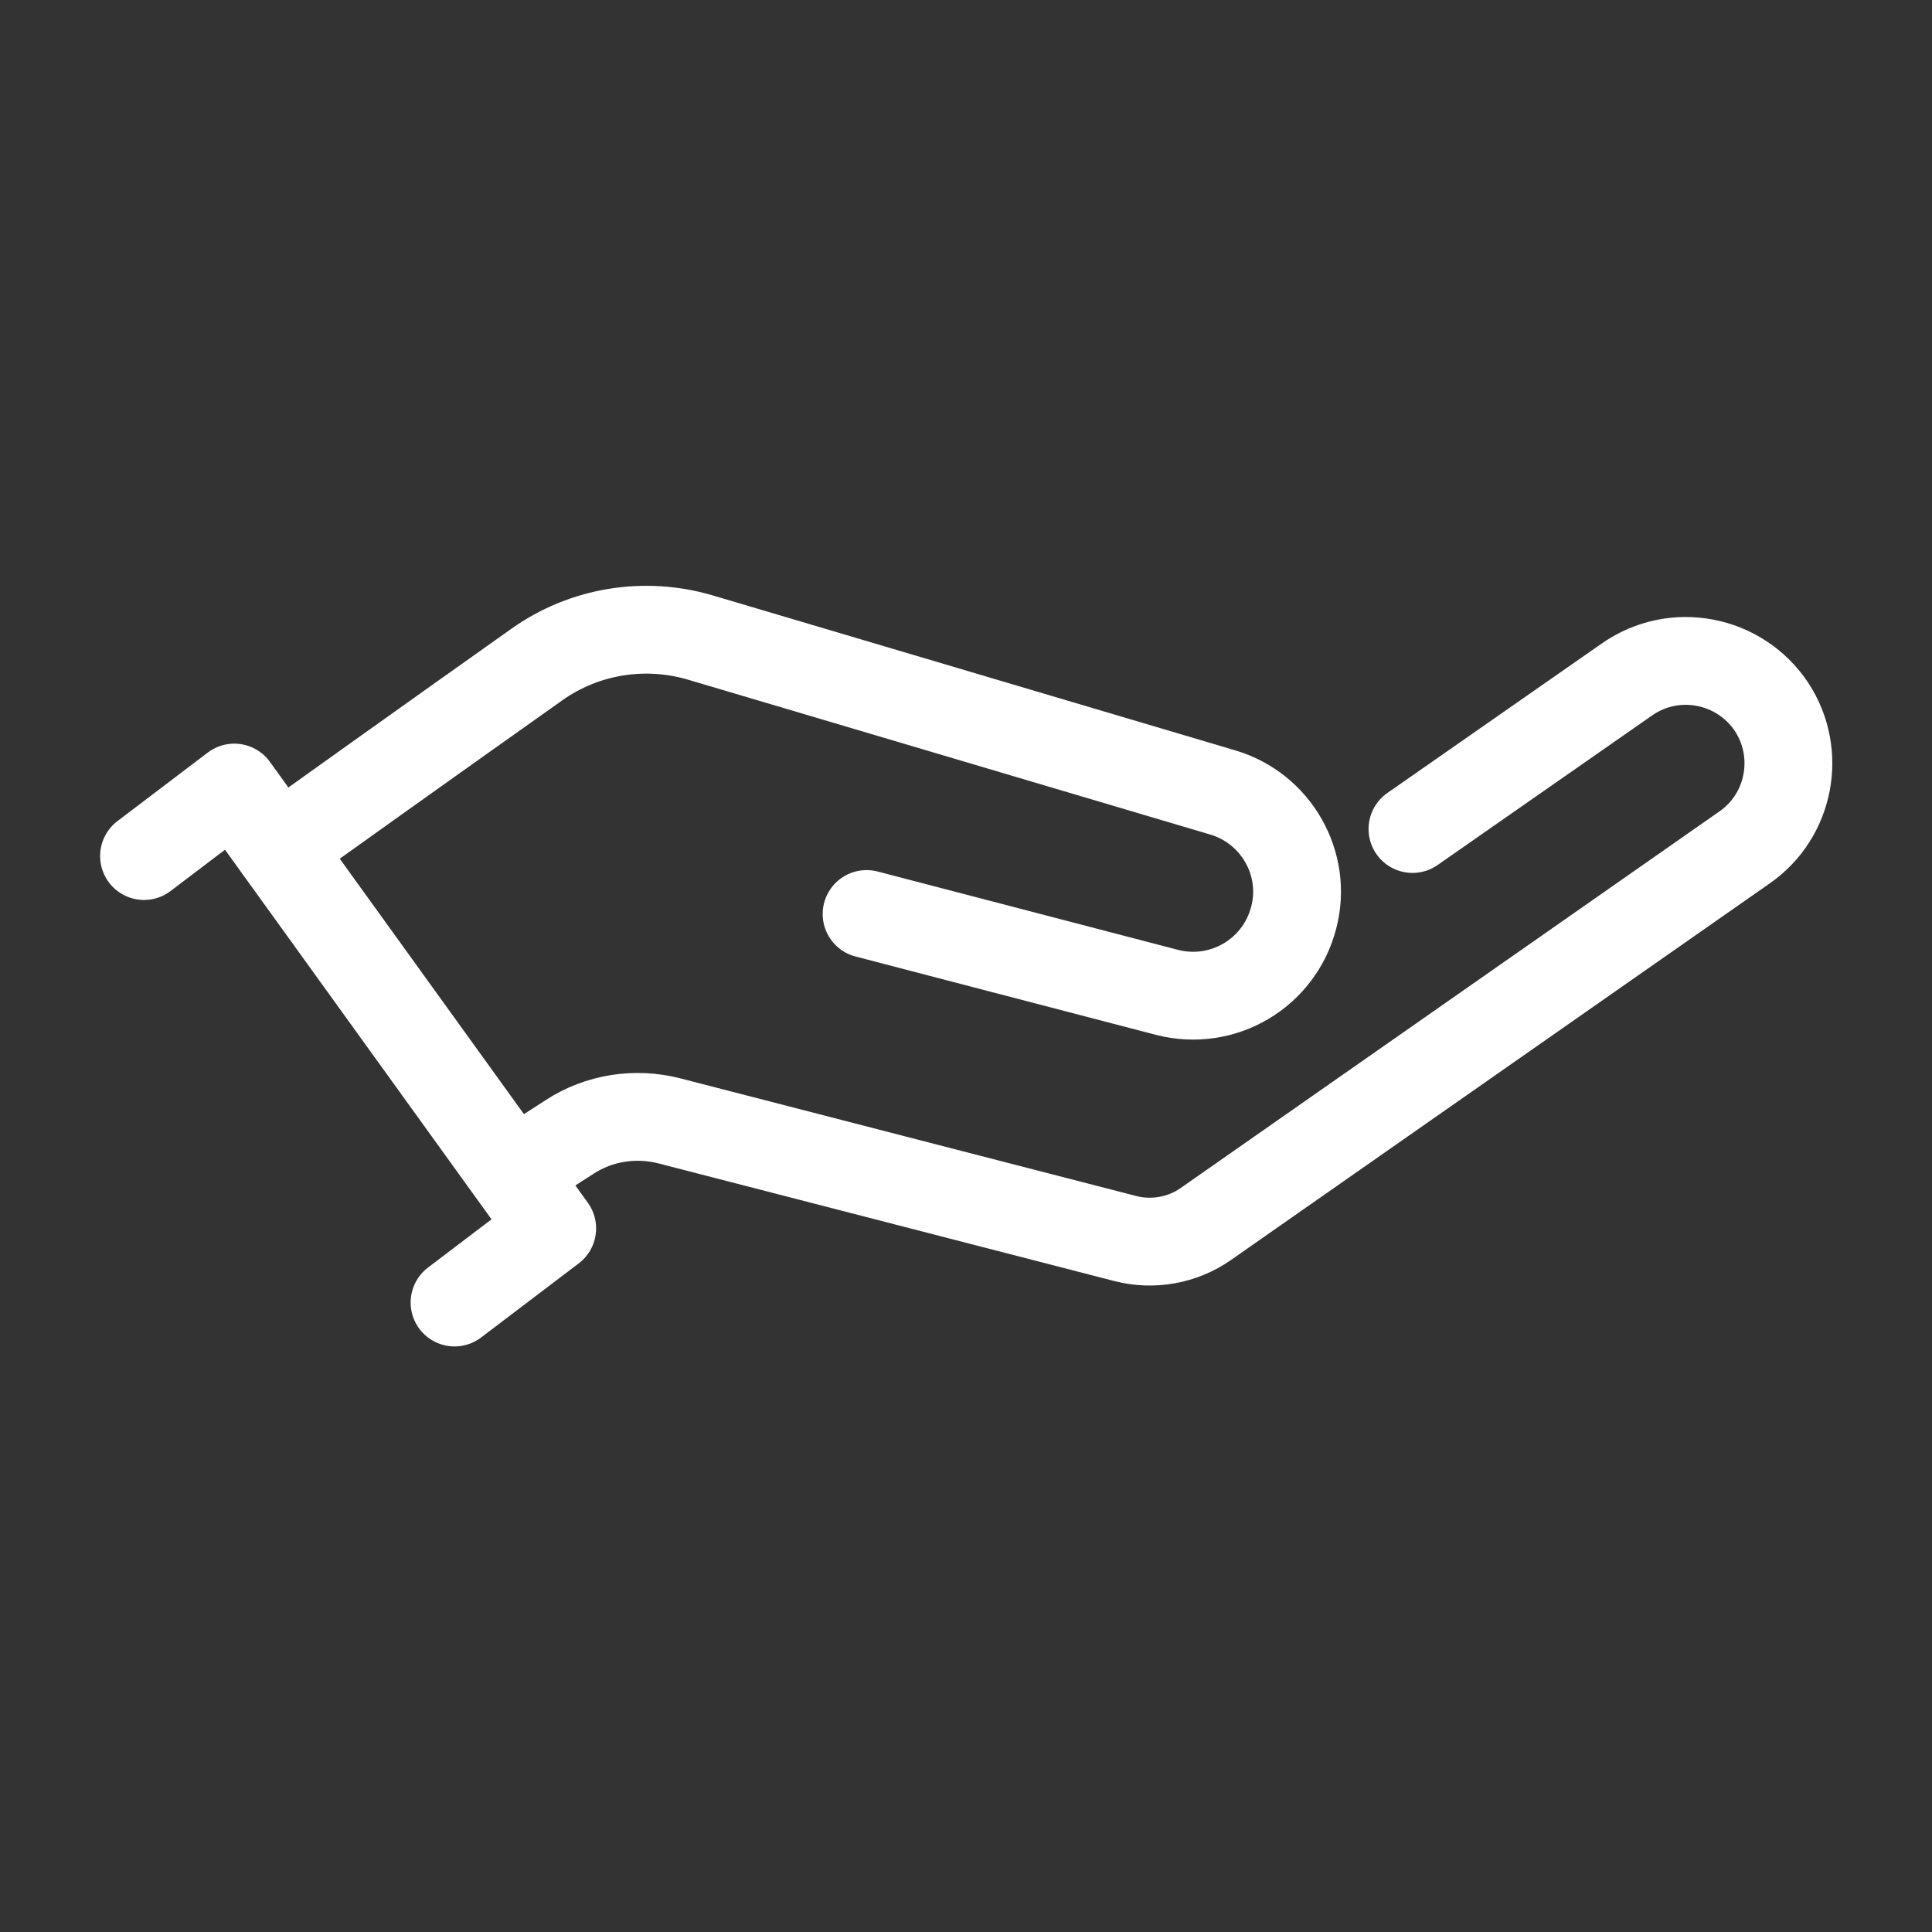
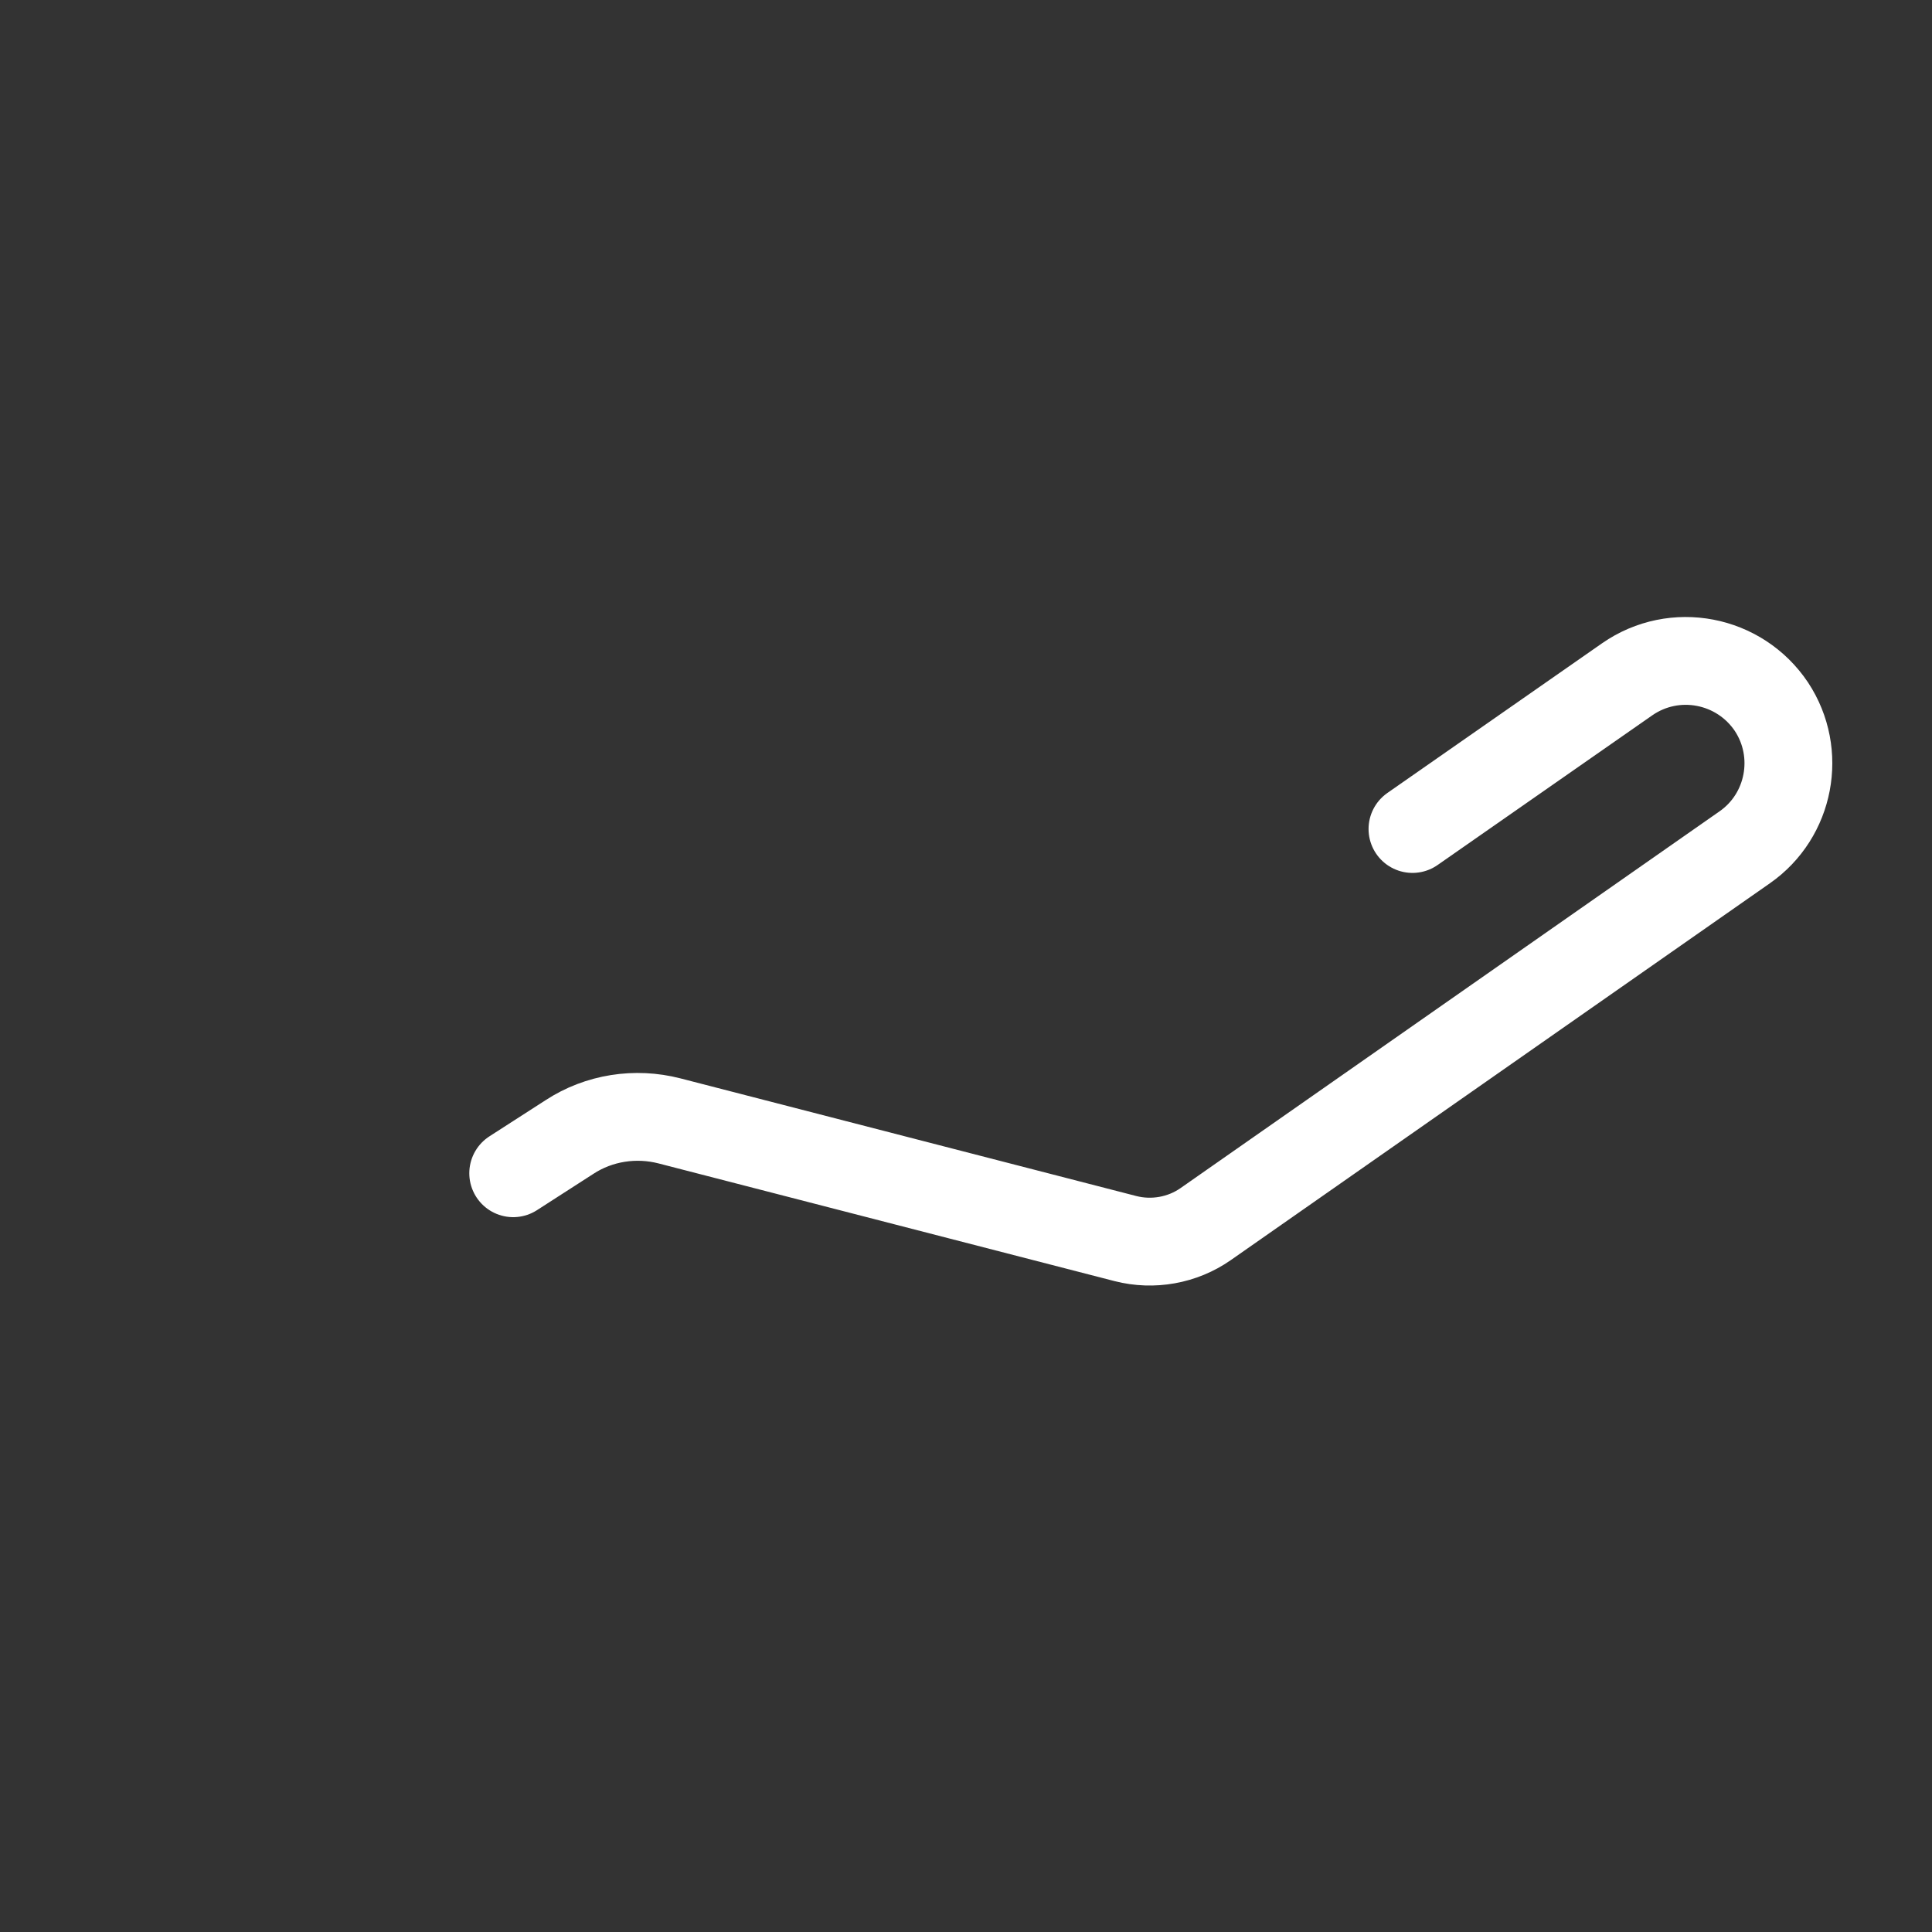
<svg xmlns="http://www.w3.org/2000/svg" id="_图层_1" data-name="图层 1" viewBox="0 0 55 55">
  <rect x="0" y="0" width="55" height="55" fill="#333333" stroke="none" />
  <defs>
    <style>
      .cls-1 {
        fill: none;
        stroke: #fff;
        stroke-linecap: round;
        stroke-linejoin: round;
        stroke-width: 2.5px;
      }
    </style>
  </defs>
-   <polyline class="cls-1" points="4.1 24.37 6.67 22.42 15.72 34.97 12.94 37.08" />
-   <path class="cls-1" d="m7.93,24.16c.71-.52,4.78-3.42,7.35-5.24,1.35-.96,3.07-1.24,4.66-.77l14.87,4.41c1.52.45,2.42,2.03,2.02,3.56h0c-.41,1.59-2.02,2.54-3.61,2.13l-8.55-2.23" />
  <path class="cls-1" d="m40.21,23.6l6.11-4.26c1.35-.94,3.2-.58,4.11.78h0c.87,1.32.53,3.1-.76,4l-15.35,10.73c-.66.46-1.5.61-2.28.41l-12.98-3.35c-.97-.25-2.01-.09-2.85.46l-1.6,1.03" />
</svg>